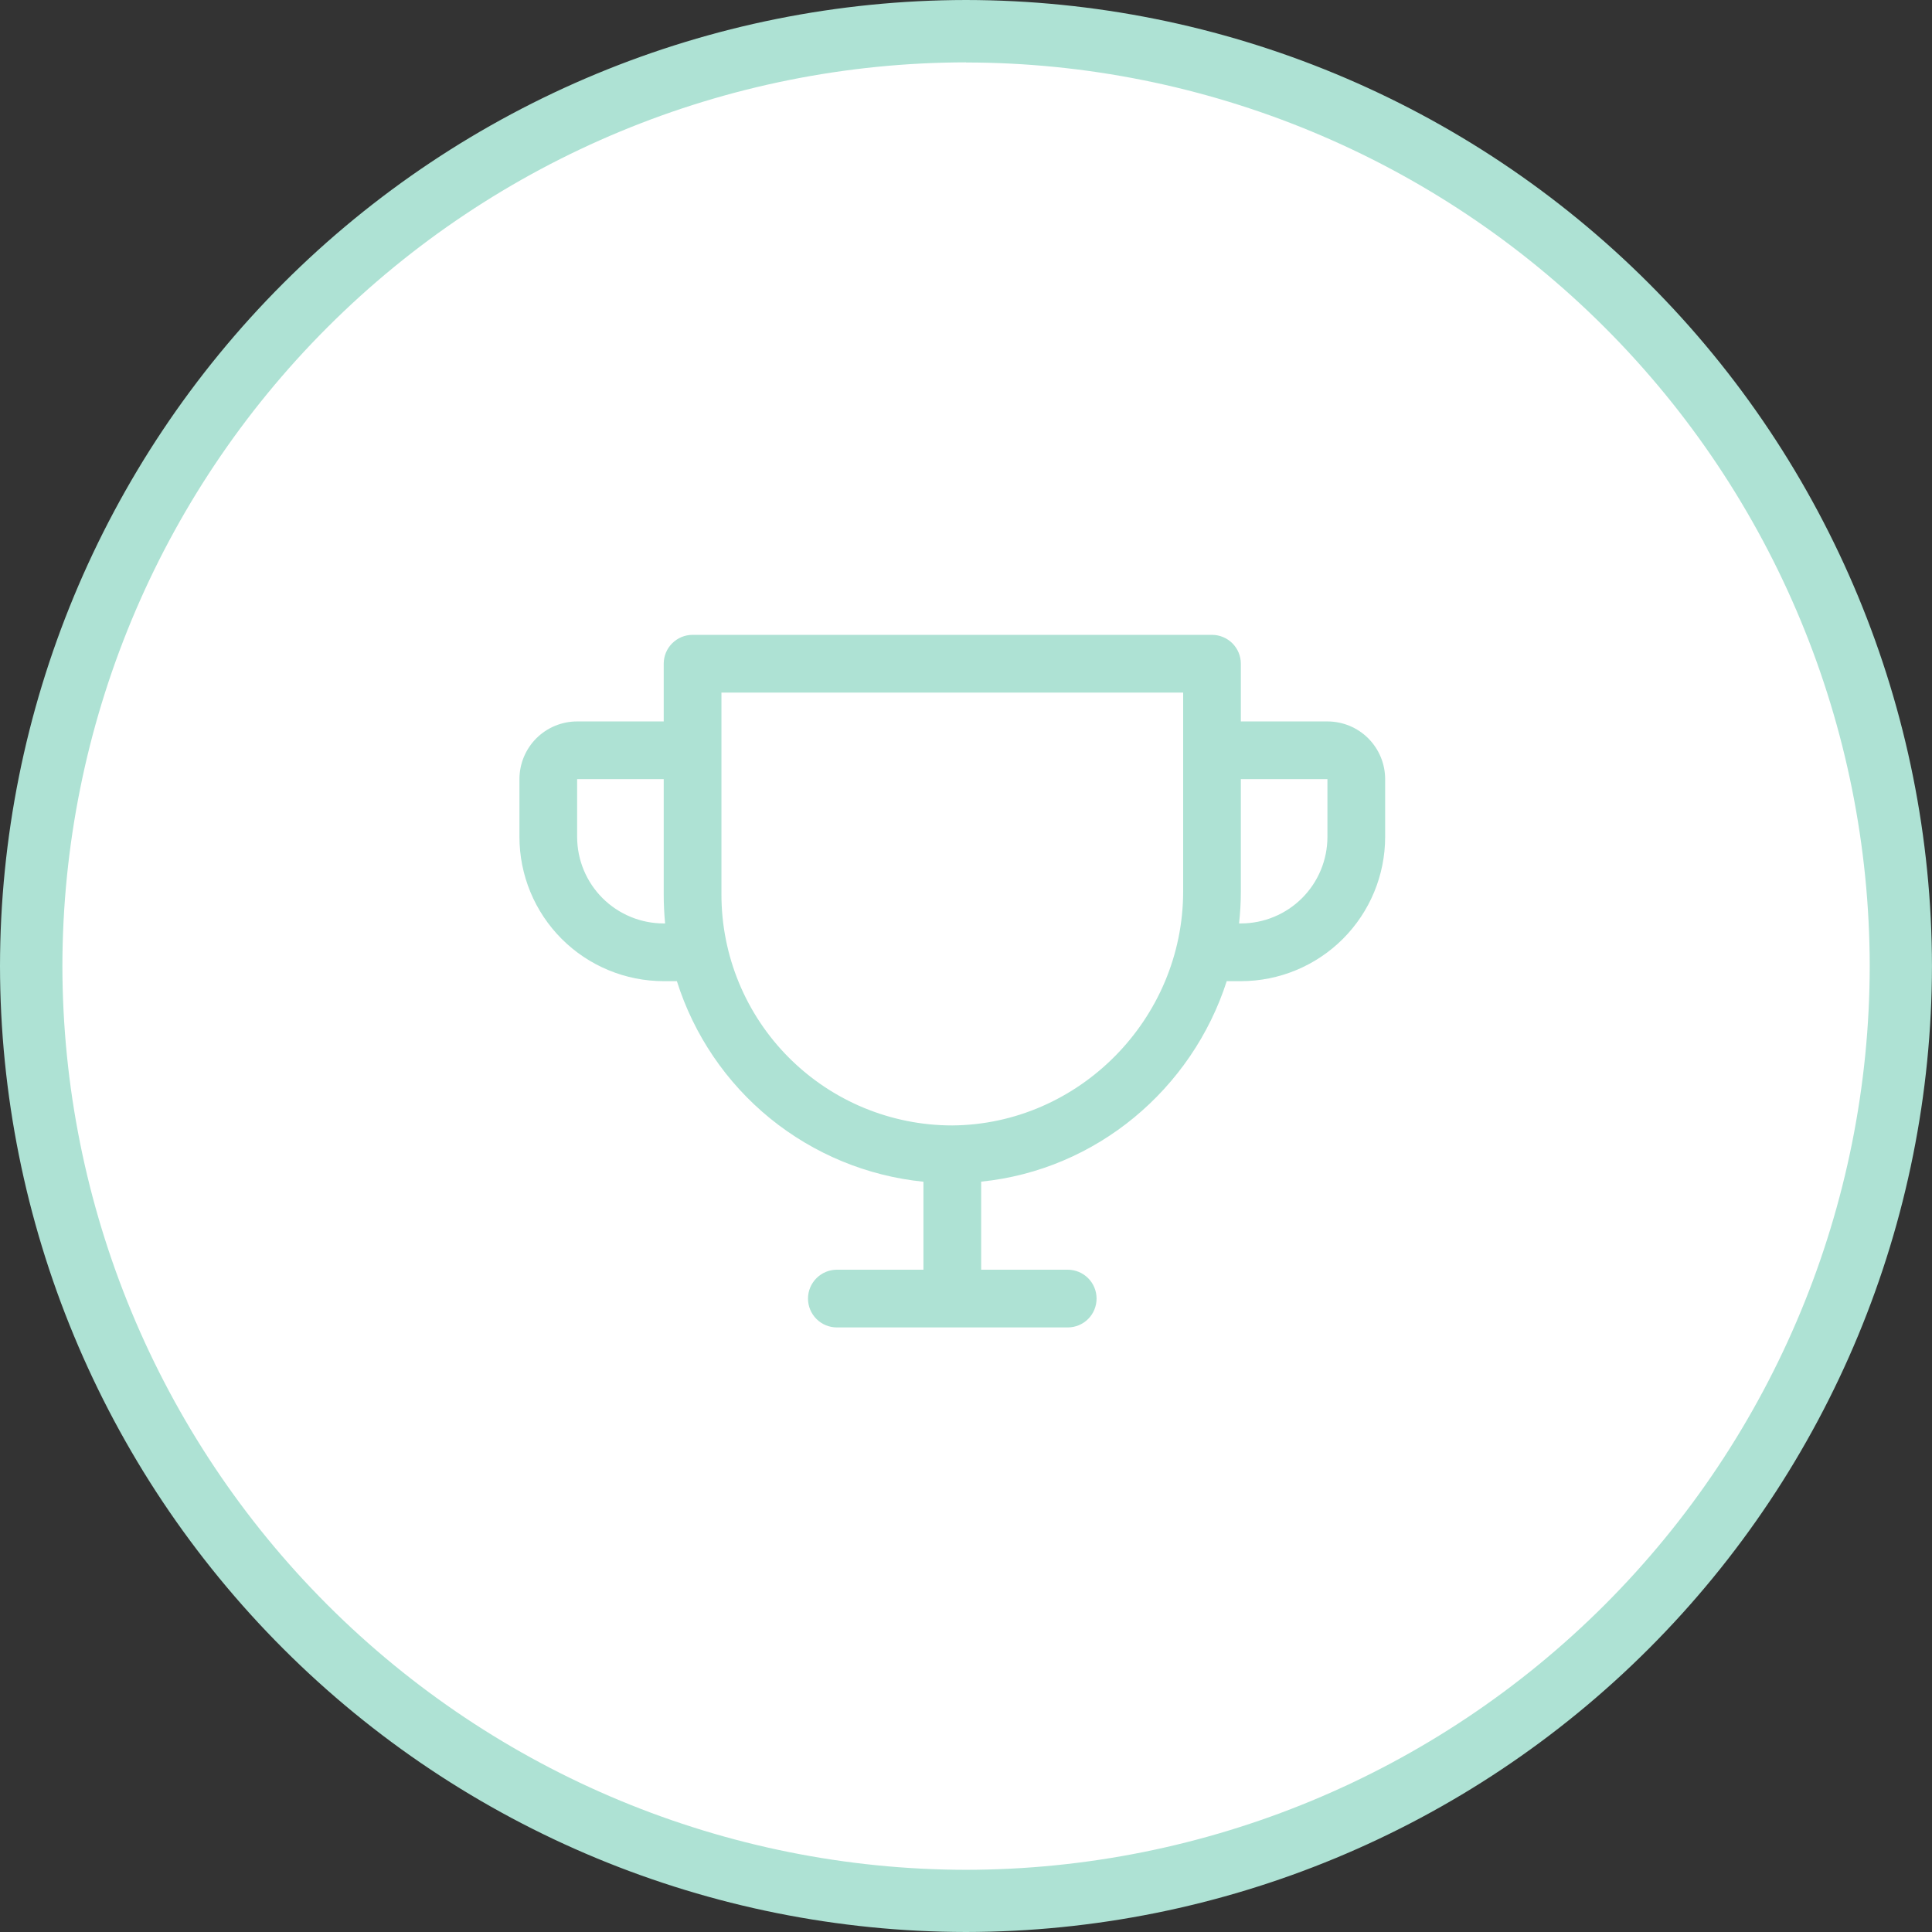
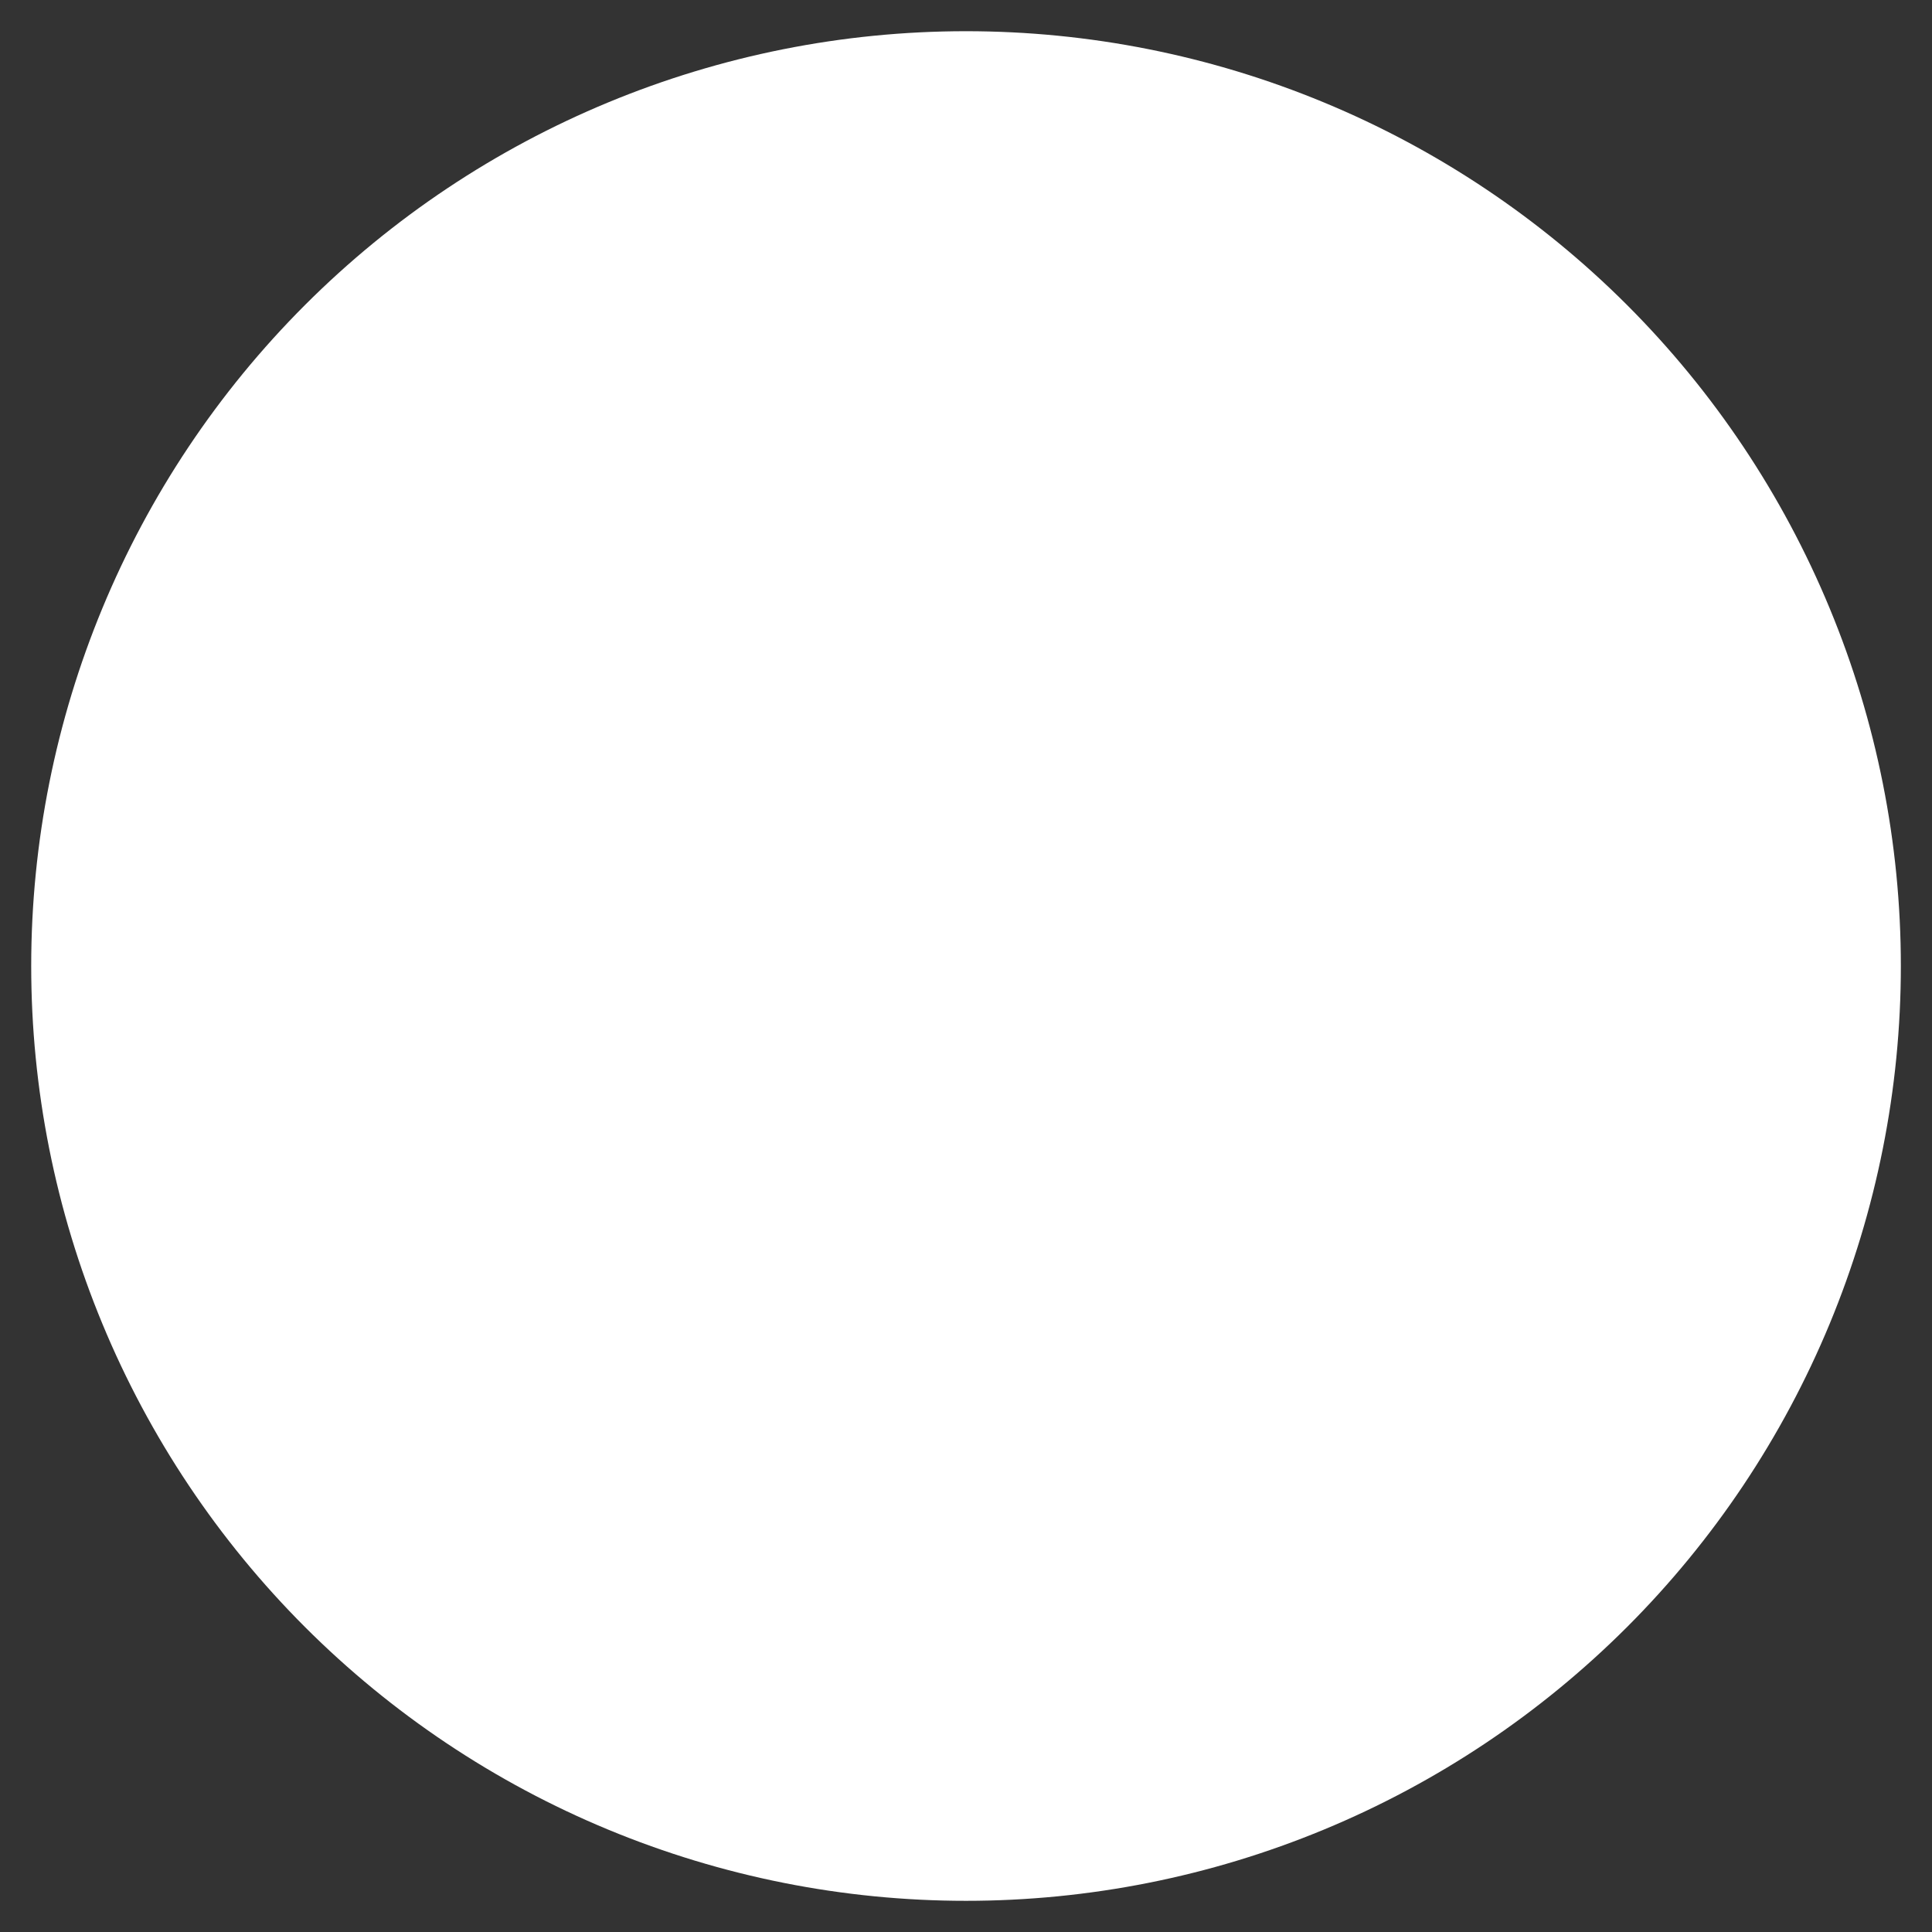
<svg xmlns="http://www.w3.org/2000/svg" width="65" height="65" viewBox="0 0 65 65" fill="none">
  <rect x="0" y="0" width="65" height="65" fill="#333333" stroke="none" />
  <path d="M32.501 1.05C36.631 1.05 40.721 1.863 44.536 3.444C48.352 5.024 51.819 7.341 54.74 10.261C57.66 13.182 59.977 16.649 61.557 20.465C63.138 24.28 63.952 28.37 63.952 32.501C63.952 36.631 63.138 40.721 61.558 44.536C59.977 48.352 57.661 51.819 54.74 54.74C51.819 57.66 48.352 59.977 44.536 61.557C40.721 63.138 36.631 63.951 32.501 63.951C28.37 63.951 24.281 63.138 20.465 61.557C16.649 59.977 13.182 57.66 10.261 54.74C7.341 51.819 5.024 48.352 3.444 44.536C1.863 40.721 1.05 36.631 1.05 32.501C1.05 24.159 4.363 16.16 10.262 10.261C16.16 4.363 24.159 1.05 32.501 1.05Z" fill="white" />
-   <path d="M32.5 65C23.883 64.99 15.622 61.563 9.53 55.47C3.437 49.377 0.01 41.116 0 32.5C0.01 23.883 3.437 15.622 9.53 9.53C15.622 3.437 23.883 0.01 32.5 0C41.116 0.01 49.377 3.437 55.47 9.53C61.562 15.622 64.99 23.883 64.999 32.5C64.99 41.116 61.562 49.377 55.47 55.47C49.377 61.563 41.116 64.99 32.5 65ZM32.5 2.098C24.44 2.108 16.713 5.314 11.014 11.014C5.315 16.713 2.109 24.44 2.099 32.5C2.108 40.56 5.313 48.289 11.012 53.989C16.711 59.69 24.439 62.897 32.5 62.908C40.561 62.899 48.29 59.692 53.99 53.991C59.691 48.29 62.897 40.561 62.905 32.5C62.895 24.439 59.688 16.713 53.987 11.014C48.287 5.315 40.56 2.11 32.5 2.102V2.098Z" fill="#AEE2D4" />
-   <path d="M44.66 24.272H41.747V22.33C41.747 22.073 41.645 21.826 41.463 21.644C41.281 21.462 41.034 21.359 40.776 21.359H23.301C23.043 21.359 22.796 21.462 22.614 21.644C22.432 21.826 22.33 22.073 22.33 22.33V24.272H19.417C18.902 24.272 18.409 24.476 18.044 24.84C17.68 25.205 17.476 25.699 17.476 26.214V28.155C17.476 29.443 17.987 30.677 18.897 31.588C19.348 32.039 19.883 32.396 20.472 32.64C21.061 32.884 21.692 33.01 22.33 33.01H22.773C23.345 34.822 24.435 36.427 25.909 37.627C27.384 38.826 29.177 39.567 31.068 39.758V42.718H28.155C27.898 42.718 27.651 42.821 27.469 43.003C27.287 43.185 27.184 43.432 27.184 43.689C27.184 43.947 27.287 44.194 27.469 44.376C27.651 44.558 27.898 44.66 28.155 44.66H35.922C36.18 44.66 36.427 44.558 36.609 44.376C36.791 44.194 36.893 43.947 36.893 43.689C36.893 43.432 36.791 43.185 36.609 43.003C36.427 42.821 36.18 42.718 35.922 42.718H33.01V39.755C36.886 39.363 40.102 36.643 41.272 33.01H41.747C43.035 33.01 44.27 32.498 45.18 31.588C46.09 30.677 46.602 29.443 46.602 28.155V26.214C46.602 25.699 46.397 25.205 46.033 24.84C45.669 24.476 45.175 24.272 44.66 24.272ZM22.33 31.068C21.558 31.068 20.817 30.761 20.27 30.215C19.724 29.669 19.417 28.928 19.417 28.155V26.214H22.33V30.097C22.33 30.421 22.346 30.744 22.377 31.068H22.33ZM39.806 29.988C39.806 34.298 36.286 37.833 32.039 37.864C29.979 37.864 28.003 37.046 26.547 35.589C25.09 34.133 24.272 32.157 24.272 30.097V23.301H39.806V29.988ZM44.66 28.155C44.66 28.928 44.353 29.669 43.807 30.215C43.261 30.761 42.52 31.068 41.747 31.068H41.687C41.727 30.709 41.747 30.349 41.747 29.988V26.214H44.66V28.155Z" fill="#AEE2D4" />
</svg>